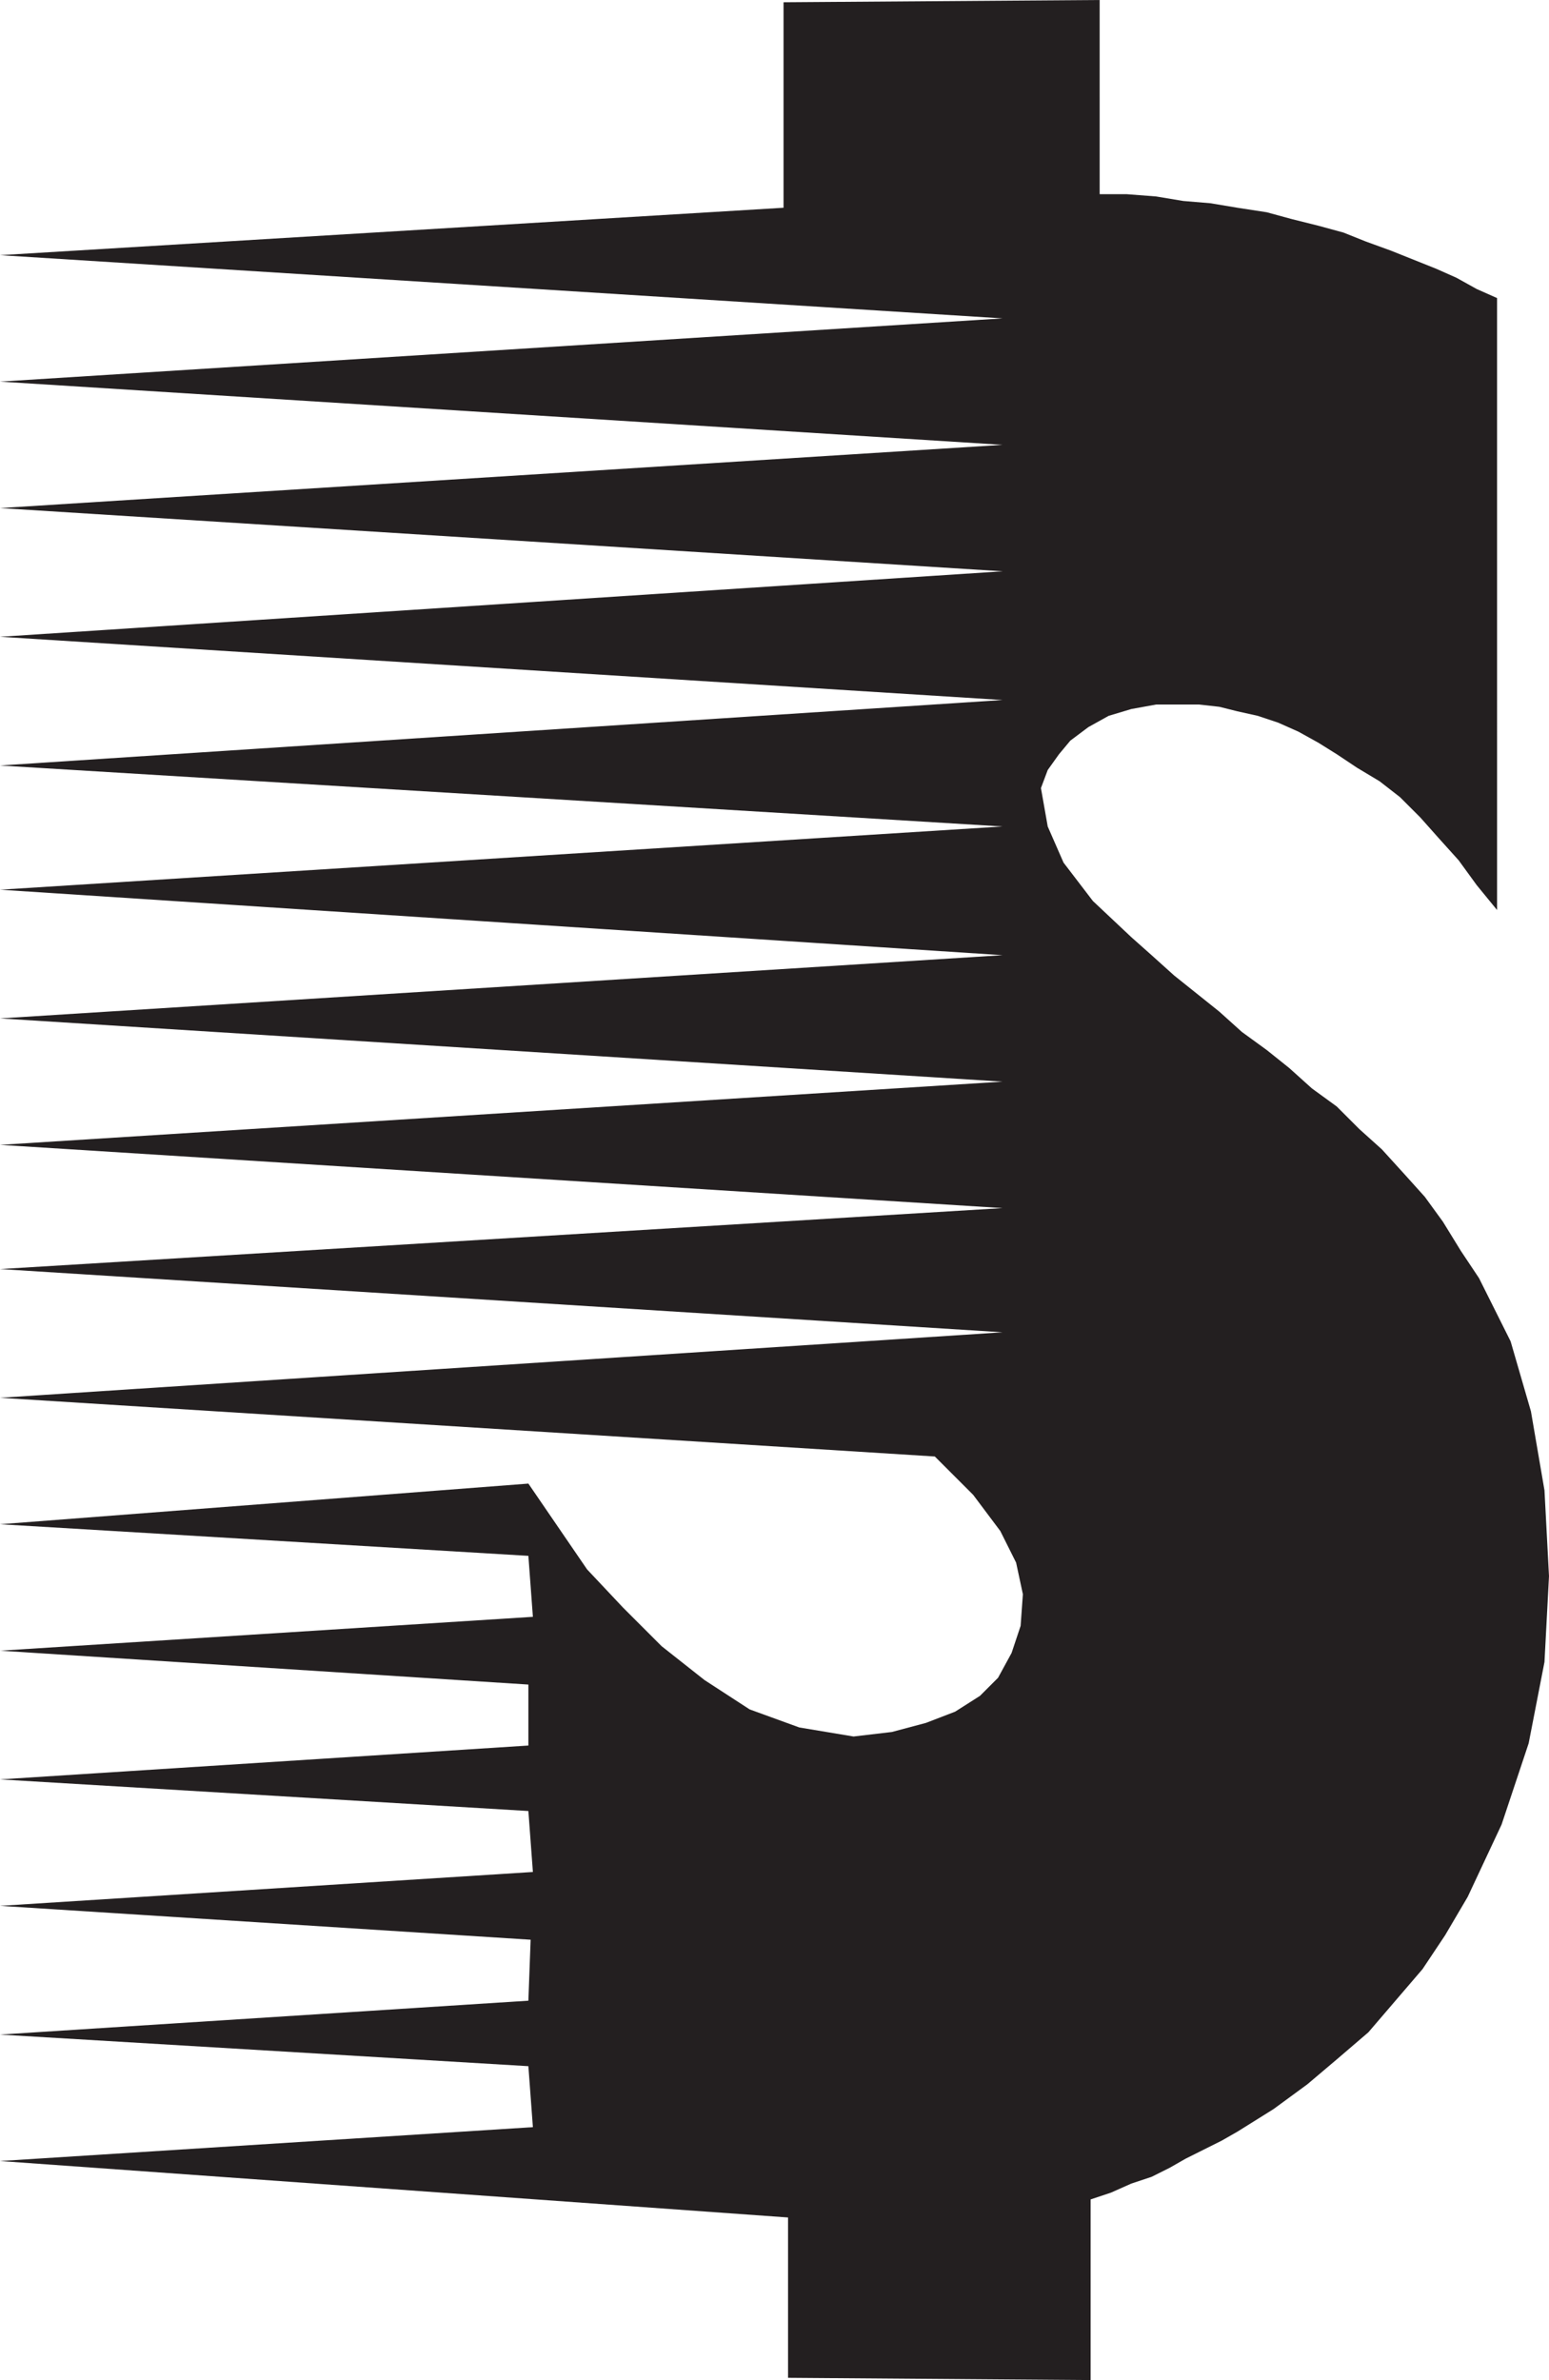
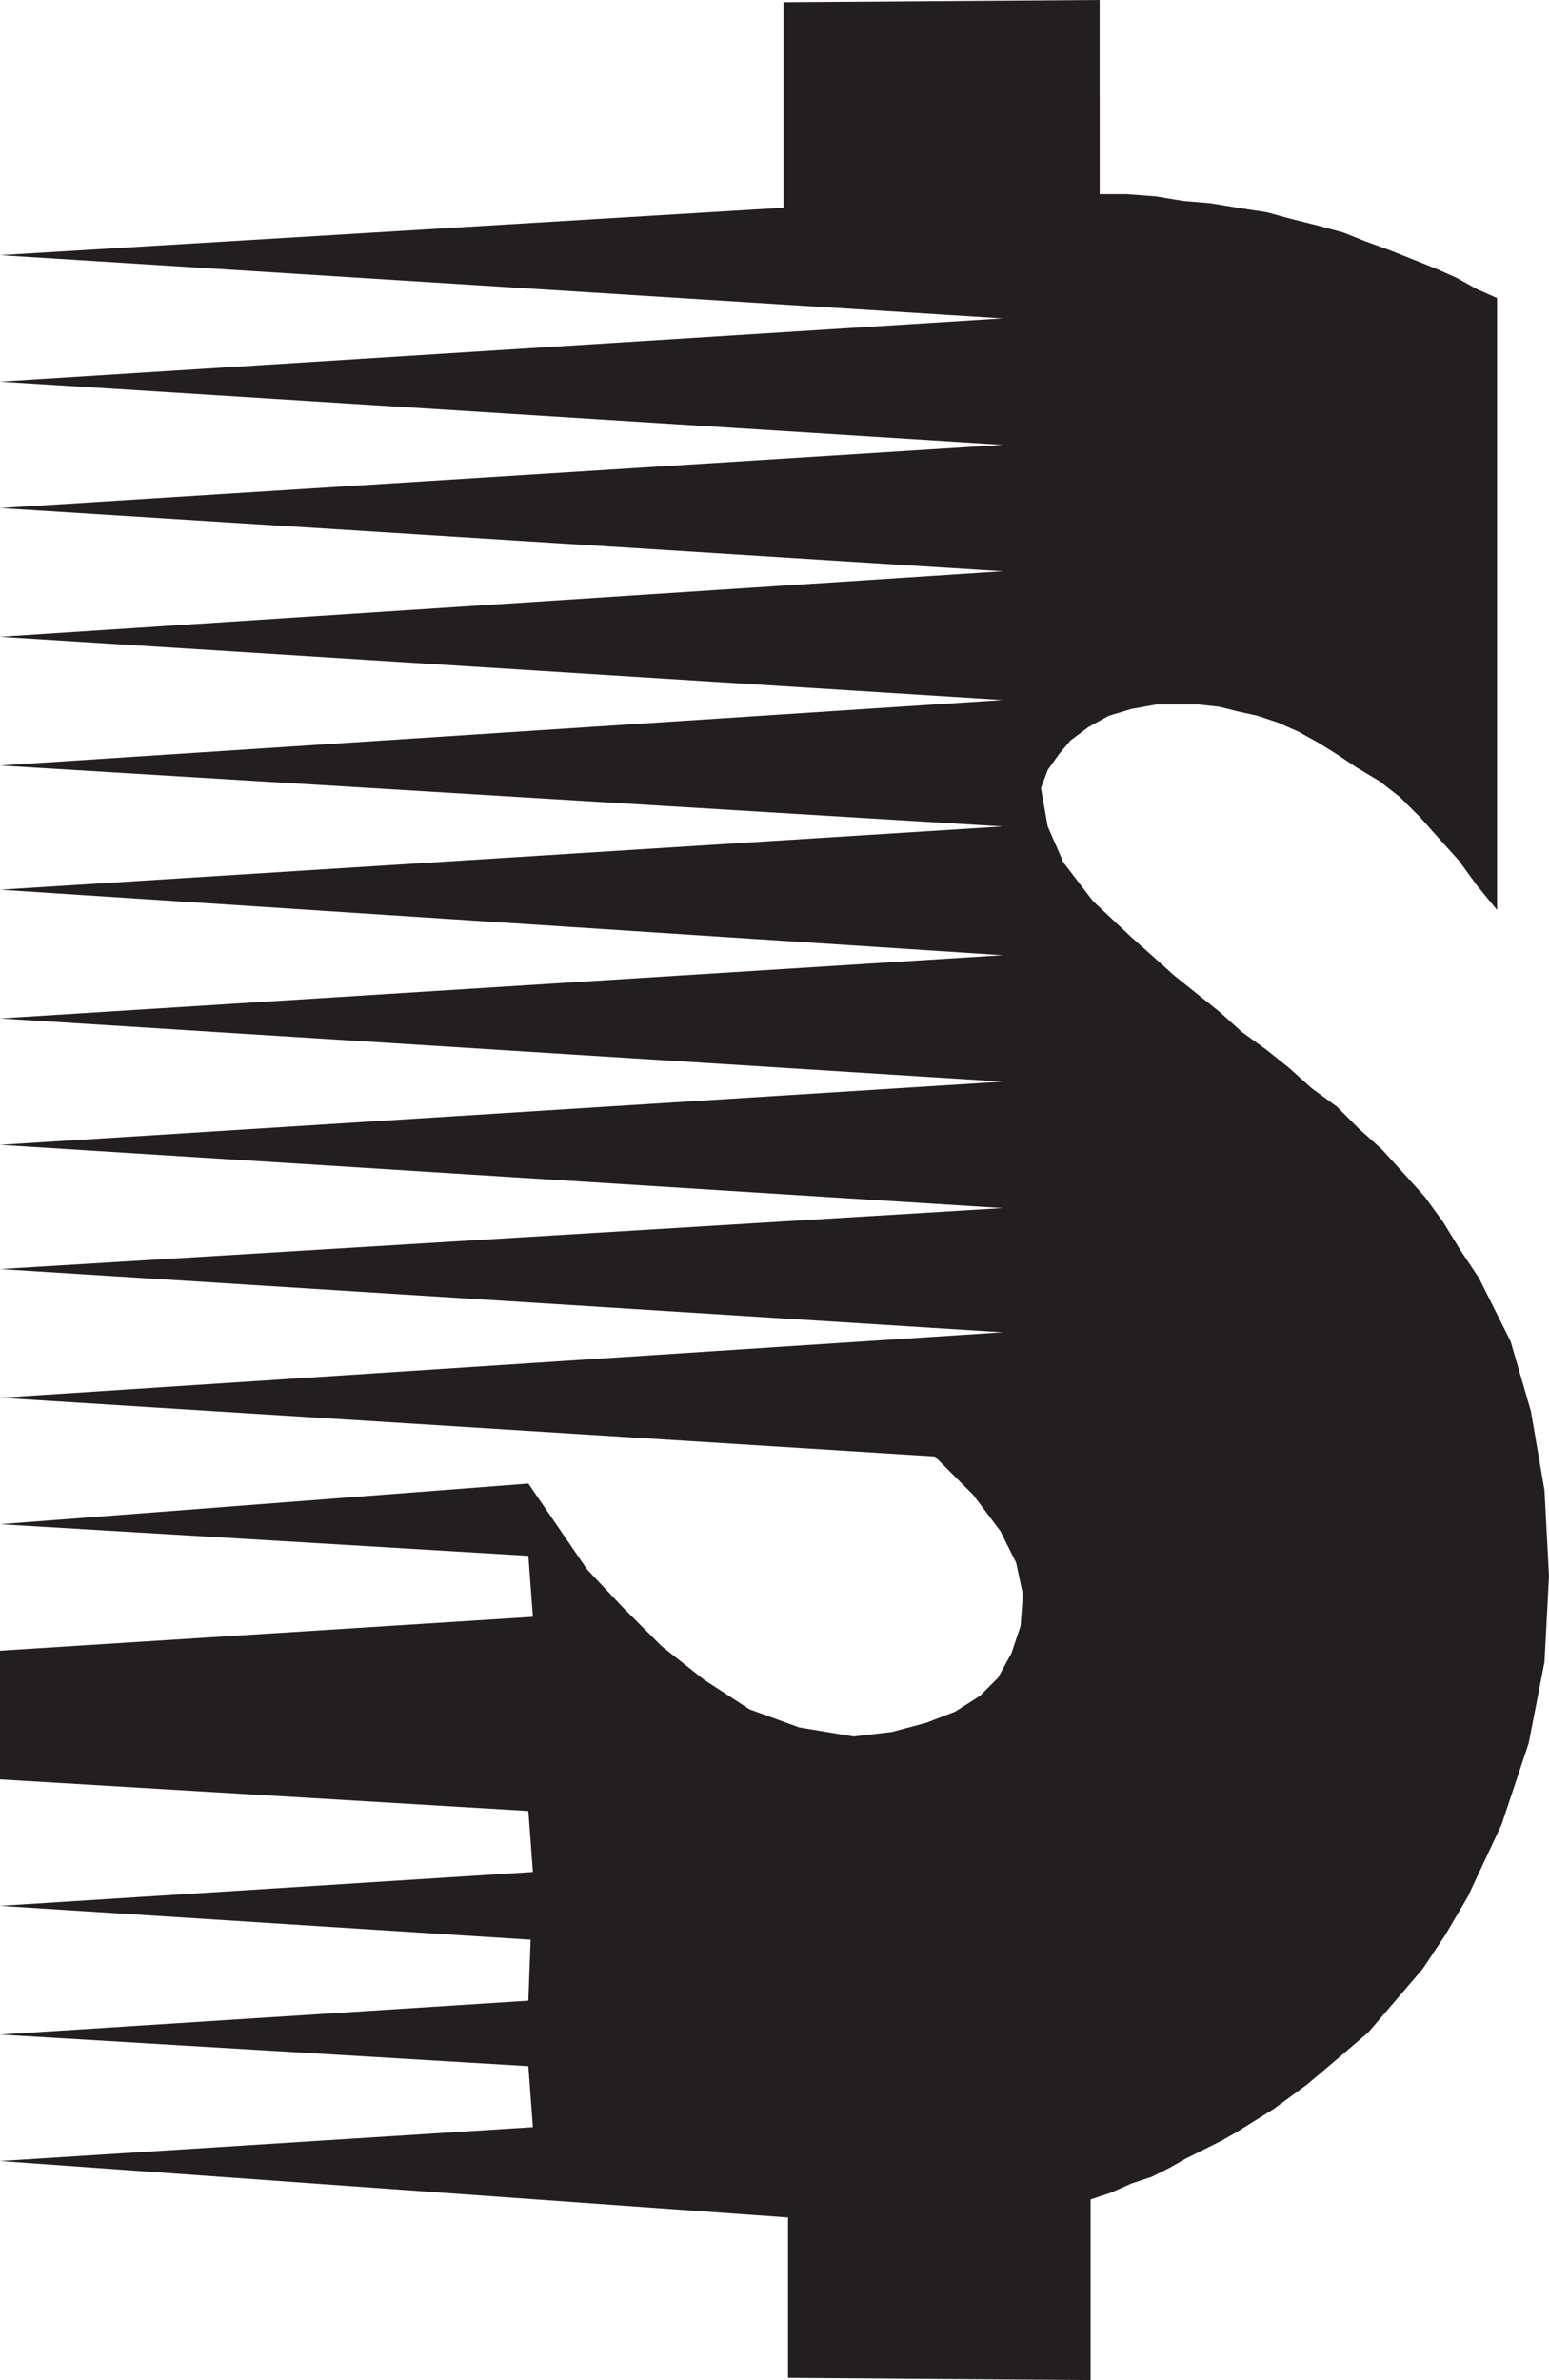
<svg xmlns="http://www.w3.org/2000/svg" width="514.5" height="790.5">
-   <path fill="#231f20" fill-rule="evenodd" d="m261.75 789.75 100.5.75v-60l6.75-2.25 6.75-3 6.75-2.25 6-3 5.25-3 12-6 5.25-3 12-7.5 11.25-8.25L444 684l10.5-9 18-21 7.5-11.25 7.5-12.75 11.25-24 9-27 5.25-27 1.5-28.5L513 495l-4.5-26.25-6.75-23.25-10.5-21-6-9-6-9.75-6-8.25-6.75-7.5-7.5-8.25-7.5-6.75-7.5-7.5-8.25-6-7.5-6.75-7.5-6-8.25-6L405 336l-15-12-7.5-6.75-6.75-6-12.75-12-9.75-12.75-5.25-12-2.25-12.75 2.25-6 3.75-5.25 3.75-4.5 6-4.5 6.75-3.75 7.5-2.25L384 234h14.25l6.75.75 6 1.5 6.75 1.5 6.75 2.25 6.75 3 6.75 3.75 6 3.75 6.75 4.5 7.5 4.5 6.75 5.25 6.75 6.75 6 6.75 6.75 7.5 6 8.25 6.75 8.25V99l-6.75-3-6.75-3.75-6.75-3-15-6-8.25-3-7.5-3L438 75l-9-2.25-8.25-2.25L411 69l-9-1.5-9-.75-9-1.5-9.75-.75h-9V0l-105 .75V69L0 84.75l333 21-333 21 333 21-333 21 333 21L0 211.5l333 21L0 254.25l333 20.25-333 21 333 21.75-333 21 333 21-333 21 333 21L0 421.5l333 21L0 464.25l310.5 19.5 12.75 12.75 9 12 5.25 10.5 2.25 10.5L339 540l-3 9-4.5 8.25-6 6-8.25 5.25-9.75 3.75-11.25 3-12.75 1.5-18-3-16.5-6-15-9.75-14.25-11.25L207 534l-12-12.75-19.5-28.5L0 506.25l175.5 10.5L177 537 0 548.25l175.5 11.25v20.25L0 591l175.5 10.5 1.5 20.25L0 633l176.25 11.25-.75 20.25L0 675.75l175.5 10.5 1.5 20.25L0 717.75l261.75 18.75v53.25" />
+   <path fill="#231f20" fill-rule="evenodd" d="m261.75 789.75 100.5.75v-60l6.75-2.25 6.75-3 6.75-2.25 6-3 5.25-3 12-6 5.25-3 12-7.5 11.25-8.25L444 684l10.5-9 18-21 7.5-11.25 7.5-12.75 11.25-24 9-27 5.25-27 1.5-28.5L513 495l-4.5-26.25-6.75-23.25-10.5-21-6-9-6-9.75-6-8.25-6.75-7.5-7.5-8.25-7.5-6.75-7.5-7.5-8.25-6-7.5-6.75-7.5-6-8.25-6L405 336l-15-12-7.5-6.75-6.75-6-12.75-12-9.75-12.75-5.25-12-2.25-12.75 2.25-6 3.75-5.25 3.75-4.5 6-4.5 6.75-3.75 7.5-2.25L384 234h14.25l6.75.75 6 1.5 6.75 1.5 6.75 2.25 6.75 3 6.75 3.75 6 3.75 6.75 4.5 7.5 4.5 6.75 5.25 6.75 6.75 6 6.75 6.75 7.5 6 8.25 6.75 8.25V99l-6.75-3-6.75-3.75-6.75-3-15-6-8.25-3-7.5-3L438 75l-9-2.25-8.25-2.25L411 69l-9-1.5-9-.75-9-1.5-9.75-.75h-9V0l-105 .75V69L0 84.75l333 21-333 21 333 21-333 21 333 21L0 211.5l333 21L0 254.25l333 20.25-333 21 333 21.75-333 21 333 21-333 21 333 21L0 421.5l333 21L0 464.25l310.5 19.5 12.75 12.75 9 12 5.25 10.5 2.25 10.5L339 540l-3 9-4.5 8.25-6 6-8.25 5.25-9.75 3.75-11.25 3-12.75 1.5-18-3-16.5-6-15-9.75-14.25-11.25L207 534l-12-12.75-19.5-28.5L0 506.25l175.5 10.5L177 537 0 548.25v20.25L0 591l175.5 10.5 1.5 20.25L0 633l176.25 11.25-.75 20.25L0 675.75l175.5 10.5 1.5 20.25L0 717.75l261.75 18.75v53.25" />
</svg>